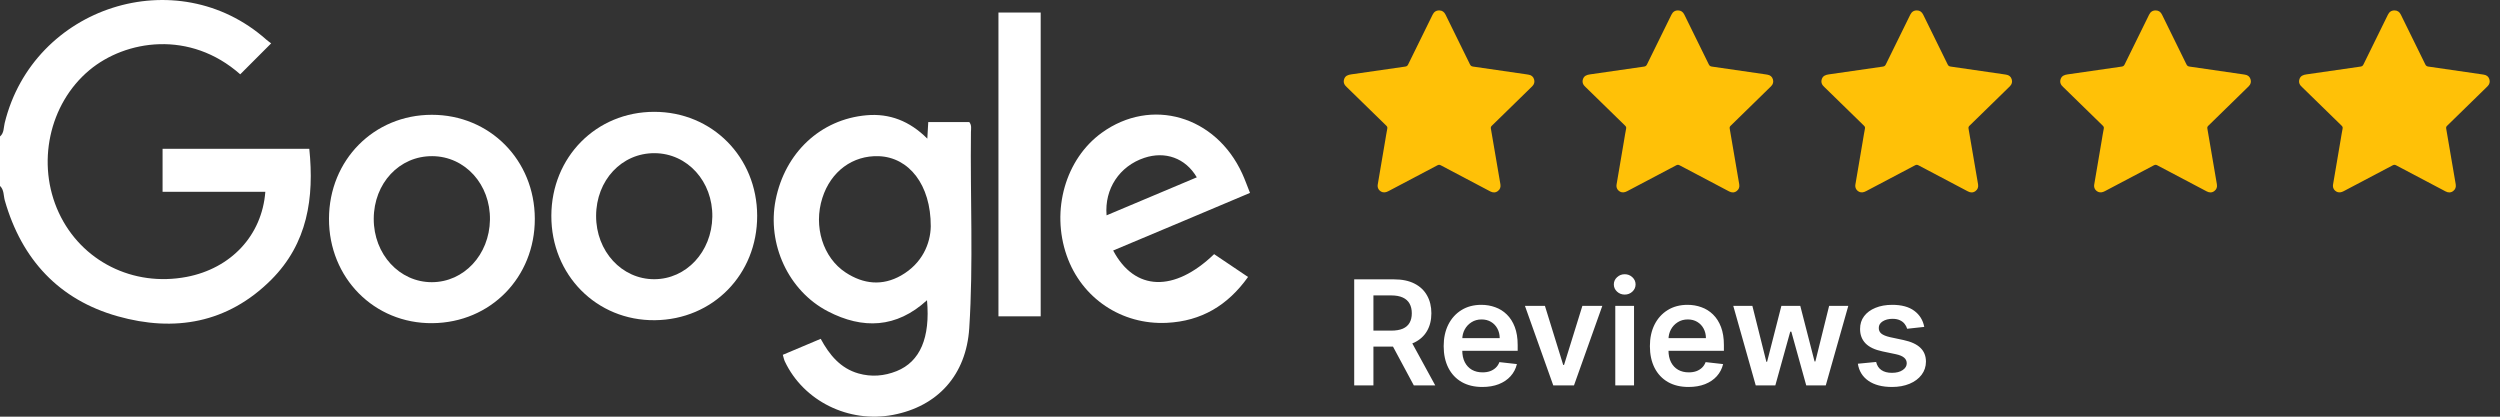
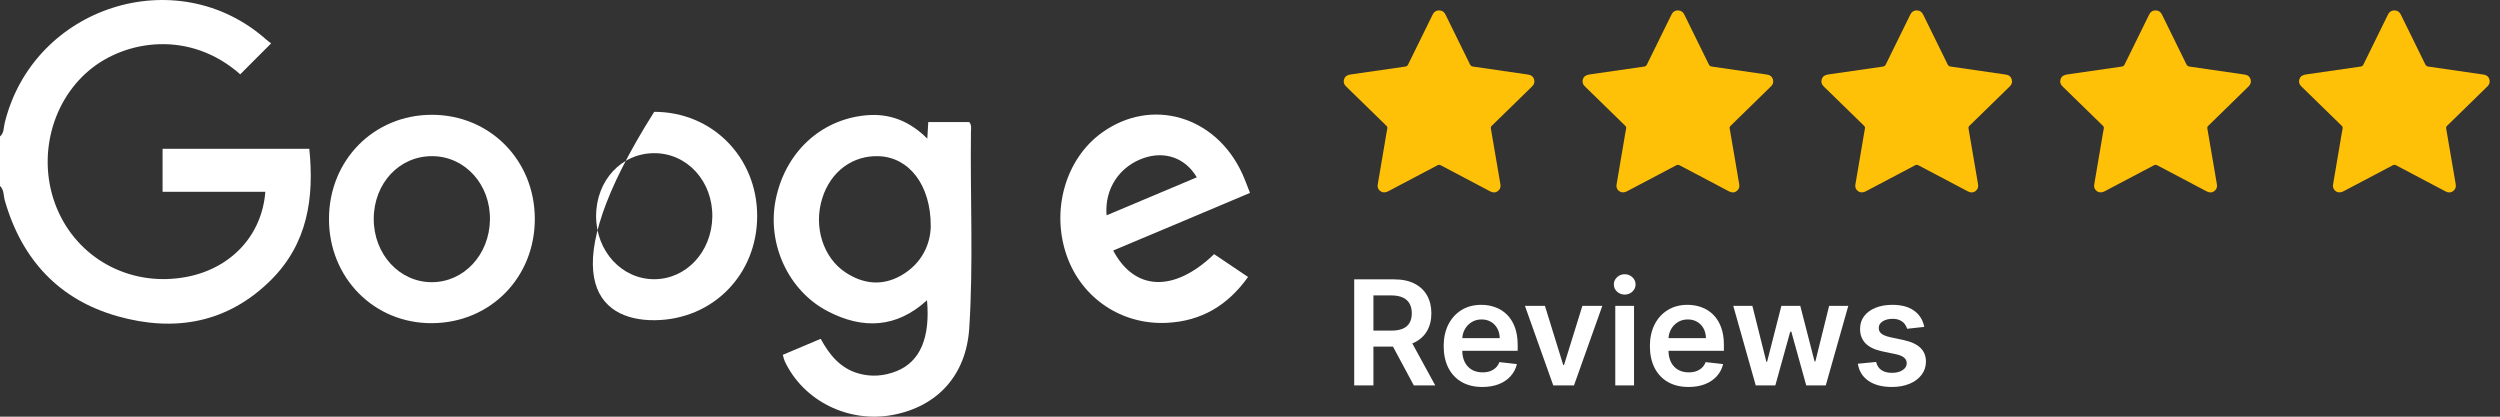
<svg xmlns="http://www.w3.org/2000/svg" width="240" height="40" viewBox="0 0 240 40" fill="none">
  <rect x="0" y="0" width="240" height="40" fill="#333333" stroke="none" />
  <path d="M161.097 1C161.378 1.004 161.57 1.144 161.699 1.408C162.478 2.998 163.265 4.584 164.042 6.175C164.109 6.312 164.186 6.369 164.337 6.391C166.055 6.635 167.772 6.888 169.489 7.139C169.549 7.148 169.608 7.159 169.668 7.168C169.931 7.207 170.116 7.352 170.196 7.604C170.278 7.861 170.215 8.095 170.018 8.286C169.495 8.797 168.971 9.309 168.448 9.82C167.68 10.571 166.914 11.323 166.143 12.071C166.056 12.155 166.031 12.228 166.053 12.351C166.361 14.13 166.662 15.91 166.966 17.69C167.013 17.961 166.936 18.186 166.716 18.346C166.488 18.513 166.245 18.507 165.996 18.377C164.414 17.541 162.83 16.71 161.249 15.872C161.13 15.809 161.04 15.805 160.917 15.87C159.355 16.699 157.788 17.52 156.223 18.346C155.991 18.469 155.762 18.526 155.517 18.393C155.269 18.258 155.141 18.006 155.19 17.716C155.427 16.313 155.667 14.911 155.906 13.508C155.971 13.124 156.028 12.739 156.106 12.358C156.133 12.226 156.1 12.149 156.009 12.061C154.767 10.854 153.529 9.643 152.29 8.432C152.265 8.409 152.243 8.384 152.218 8.362C151.978 8.156 151.861 7.905 151.966 7.592C152.074 7.274 152.338 7.183 152.641 7.14C154.372 6.893 156.102 6.637 157.834 6.392C157.979 6.371 158.05 6.31 158.112 6.182C158.891 4.592 159.678 3.006 160.456 1.415C160.589 1.144 160.785 0.999 161.097 1Z" fill="#FFC107" />
  <path d="M206.952 1C207.233 1.004 207.425 1.144 207.554 1.408C208.333 2.998 209.12 4.584 209.897 6.175C209.964 6.312 210.041 6.369 210.192 6.391C211.91 6.635 213.627 6.888 215.344 7.139C215.404 7.148 215.463 7.159 215.523 7.168C215.786 7.207 215.971 7.352 216.051 7.604C216.133 7.861 216.07 8.095 215.873 8.286C215.35 8.797 214.826 9.309 214.303 9.82C213.535 10.571 212.769 11.323 211.998 12.071C211.911 12.155 211.886 12.228 211.908 12.351C212.216 14.13 212.517 15.91 212.821 17.69C212.868 17.961 212.791 18.186 212.571 18.346C212.343 18.513 212.1 18.507 211.851 18.377C210.269 17.541 208.685 16.71 207.104 15.872C206.985 15.809 206.895 15.805 206.772 15.87C205.21 16.699 203.643 17.52 202.078 18.346C201.846 18.469 201.617 18.526 201.372 18.393C201.124 18.258 200.996 18.006 201.045 17.716C201.282 16.313 201.522 14.911 201.761 13.508C201.826 13.124 201.883 12.739 201.961 12.358C201.988 12.226 201.955 12.149 201.864 12.061C200.622 10.854 199.384 9.643 198.145 8.432C198.12 8.409 198.098 8.384 198.073 8.362C197.833 8.156 197.716 7.905 197.821 7.592C197.929 7.274 198.193 7.183 198.496 7.14C200.227 6.893 201.957 6.637 203.689 6.392C203.834 6.371 203.905 6.31 203.967 6.182C204.746 4.592 205.533 3.006 206.311 1.415C206.444 1.144 206.64 0.999 206.952 1Z" fill="#FFC107" />
  <path d="M229.879 1C230.161 1.004 230.353 1.144 230.482 1.408C231.261 2.998 232.048 4.584 232.825 6.175C232.891 6.312 232.968 6.369 233.12 6.391C234.838 6.635 236.555 6.888 238.272 7.139C238.331 7.148 238.391 7.159 238.45 7.168C238.714 7.207 238.898 7.352 238.978 7.604C239.06 7.861 238.997 8.095 238.801 8.286C238.278 8.797 237.754 9.309 237.231 9.82C236.463 10.571 235.696 11.323 234.925 12.071C234.838 12.155 234.814 12.228 234.835 12.351C235.144 14.13 235.444 15.91 235.749 17.69C235.795 17.961 235.718 18.186 235.498 18.346C235.27 18.513 235.027 18.507 234.779 18.377C233.197 17.541 231.613 16.71 230.032 15.872C229.913 15.809 229.823 15.805 229.7 15.87C228.137 16.699 226.57 17.52 225.006 18.346C224.774 18.469 224.545 18.526 224.299 18.393C224.052 18.258 223.924 18.006 223.972 17.716C224.209 16.313 224.449 14.911 224.688 13.508C224.754 13.124 224.811 12.739 224.888 12.358C224.915 12.226 224.882 12.149 224.791 12.061C223.55 10.854 222.311 9.643 221.072 8.432C221.048 8.409 221.025 8.384 221 8.362C220.76 8.156 220.644 7.905 220.749 7.592C220.856 7.274 221.12 7.183 221.424 7.14C223.155 6.893 224.885 6.637 226.616 6.392C226.761 6.371 226.833 6.31 226.895 6.182C227.673 4.592 228.46 3.006 229.238 1.415C229.372 1.144 229.568 0.999 229.879 1Z" fill="#FFC107" />
  <path d="M138.169 1C138.451 1.004 138.643 1.144 138.772 1.408C139.551 2.998 140.338 4.584 141.115 6.175C141.181 6.312 141.258 6.369 141.41 6.391C143.128 6.635 144.845 6.888 146.562 7.139C146.621 7.148 146.681 7.159 146.74 7.168C147.004 7.207 147.188 7.352 147.268 7.604C147.351 7.861 147.287 8.095 147.091 8.286C146.568 8.797 146.044 9.309 145.521 9.82C144.753 10.571 143.986 11.323 143.215 12.071C143.128 12.155 143.104 12.228 143.125 12.351C143.434 14.13 143.734 15.91 144.039 17.69C144.085 17.961 144.008 18.186 143.788 18.346C143.56 18.513 143.317 18.507 143.069 18.377C141.487 17.541 139.903 16.71 138.322 15.872C138.203 15.809 138.113 15.805 137.99 15.87C136.427 16.699 134.86 17.52 133.296 18.346C133.064 18.469 132.835 18.526 132.589 18.393C132.342 18.258 132.214 18.006 132.263 17.716C132.499 16.313 132.739 14.911 132.978 13.508C133.044 13.124 133.101 12.739 133.178 12.358C133.205 12.226 133.172 12.149 133.081 12.061C131.84 10.854 130.602 9.643 129.362 8.432C129.338 8.409 129.315 8.384 129.29 8.362C129.05 8.156 128.934 7.905 129.039 7.592C129.146 7.274 129.411 7.183 129.714 7.14C131.445 6.893 133.175 6.637 134.906 6.392C135.051 6.371 135.123 6.31 135.185 6.182C135.964 4.592 136.75 3.006 137.528 1.415C137.662 1.144 137.858 0.999 138.169 1Z" fill="#FFC107" />
  <path d="M184.024 1C184.306 1.004 184.498 1.144 184.627 1.408C185.406 2.998 186.193 4.584 186.97 6.175C187.036 6.312 187.113 6.369 187.265 6.391C188.983 6.635 190.7 6.888 192.417 7.139C192.476 7.148 192.536 7.159 192.595 7.168C192.859 7.207 193.043 7.352 193.123 7.604C193.206 7.861 193.142 8.095 192.946 8.286C192.423 8.797 191.899 9.309 191.376 9.82C190.608 10.571 189.841 11.323 189.07 12.071C188.983 12.155 188.959 12.228 188.98 12.351C189.289 14.13 189.589 15.91 189.894 17.69C189.94 17.961 189.863 18.186 189.643 18.346C189.415 18.513 189.172 18.507 188.924 18.377C187.342 17.541 185.758 16.71 184.177 15.872C184.058 15.809 183.968 15.805 183.845 15.87C182.282 16.699 180.715 17.52 179.151 18.346C178.919 18.469 178.69 18.526 178.444 18.393C178.197 18.258 178.069 18.006 178.117 17.716C178.354 16.313 178.594 14.911 178.833 13.508C178.899 13.124 178.956 12.739 179.033 12.358C179.06 12.226 179.027 12.149 178.936 12.061C177.695 10.854 176.457 9.643 175.217 8.432C175.193 8.409 175.17 8.384 175.145 8.362C174.905 8.156 174.789 7.905 174.894 7.592C175.001 7.274 175.265 7.183 175.569 7.14C177.3 6.893 179.03 6.637 180.761 6.392C180.906 6.371 180.978 6.31 181.04 6.182C181.819 4.592 182.605 3.006 183.383 1.415C183.517 1.144 183.713 0.999 184.024 1Z" fill="#FFC107" />
  <g clip-path="url(#clip0_89_119)">
    <path d="M0 13.101C0.401 12.765 0.341 12.251 0.448 11.817C3.194 0.599 16.981 -3.808 25.558 3.798C25.702 3.925 25.865 4.036 26.031 4.163C24.991 5.203 24.027 6.167 23.062 7.134C18.243 2.872 12.071 3.814 8.567 6.747C4.71 9.978 3.463 15.729 5.649 20.428C7.81 25.073 12.77 27.562 17.915 26.582C22.173 25.77 25.151 22.606 25.471 18.415C23.839 18.415 22.214 18.415 20.592 18.415C18.957 18.415 17.32 18.415 15.607 18.415C15.607 16.994 15.607 15.675 15.607 14.283C20.282 14.283 24.913 14.283 29.692 14.283C30.177 19.001 29.526 23.364 26.044 26.852C21.854 31.04 16.74 31.896 11.295 30.361C5.693 28.785 2.092 24.94 0.463 19.252C0.329 18.779 0.401 18.231 0 17.847C0 16.265 0 14.683 0 13.101Z" fill="white" />
    <path d="M93.211 12.657C93.218 12.353 93.296 12.023 93.052 11.719H89.112C89.084 12.229 89.059 12.679 89.022 13.31C87.318 11.604 85.383 10.872 83.185 11.065C78.766 11.452 75.359 14.664 74.461 19.192C73.625 23.412 75.672 27.917 79.477 29.889C82.812 31.62 86.053 31.516 88.993 28.821C89.316 32.426 88.329 34.718 86.081 35.625C84.891 36.103 83.654 36.205 82.408 35.85C80.683 35.358 79.624 34.074 78.788 32.527C77.564 33.044 76.418 33.526 75.15 34.062C75.228 34.328 75.262 34.525 75.344 34.696C77.141 38.5 81.472 40.641 85.73 39.829C90.023 39.011 92.757 36.002 93.048 31.509C93.452 25.232 93.133 18.941 93.211 12.657ZM86.504 26.449C84.71 27.467 82.9 27.286 81.187 26.164C79.007 24.74 78.074 21.741 78.945 19.008C79.756 16.452 81.866 14.896 84.381 14.994C87.24 15.108 89.366 17.711 89.353 21.731C89.325 23.377 88.542 25.292 86.504 26.449Z" fill="white" />
-     <path d="M95.851 1.202C97.194 1.202 98.503 1.202 99.906 1.202C99.906 10.919 99.906 20.615 99.906 30.365C98.566 30.365 97.254 30.365 95.851 30.365C95.851 20.656 95.851 10.964 95.851 1.202Z" fill="white" />
    <path d="M41.456 11.021C35.895 11.021 31.599 15.361 31.583 20.996C31.564 26.677 35.926 31.081 41.516 31.024C47.099 30.97 51.354 26.623 51.342 20.996C51.329 15.368 47.017 11.018 41.456 11.021ZM41.462 27.09C38.344 27.096 35.87 24.401 35.879 21.008C35.889 17.59 38.337 14.968 41.503 14.991C44.65 15.01 47.093 17.711 47.036 21.107C46.977 24.461 44.537 27.083 41.462 27.09Z" fill="white" />
-     <path d="M62.803 10.736C57.241 10.736 52.945 15.076 52.929 20.71C52.911 26.392 57.273 30.796 62.862 30.739C68.445 30.685 72.701 26.338 72.688 20.71C72.676 15.082 68.364 10.732 62.803 10.736ZM62.809 26.804C59.69 26.81 57.216 24.115 57.226 20.723C57.235 17.305 59.684 14.683 62.849 14.705C65.997 14.724 68.439 17.425 68.383 20.821C68.323 24.176 65.884 26.798 62.809 26.804Z" fill="white" />
+     <path d="M62.803 10.736C52.911 26.392 57.273 30.796 62.862 30.739C68.445 30.685 72.701 26.338 72.688 20.71C72.676 15.082 68.364 10.732 62.803 10.736ZM62.809 26.804C59.69 26.81 57.216 24.115 57.226 20.723C57.235 17.305 59.684 14.683 62.849 14.705C65.997 14.724 68.439 17.425 68.383 20.821C68.323 24.176 65.884 26.798 62.809 26.804Z" fill="white" />
    <path d="M106.864 24.049C109.109 23.104 111.267 22.201 113.421 21.294C115.607 20.374 117.792 19.448 120 18.519C119.724 17.835 119.518 17.238 119.255 16.668C116.709 11.107 110.521 9.312 105.771 12.746C102.289 15.263 100.883 20.181 102.402 24.531C103.833 28.634 107.684 31.208 112.024 30.992C115.322 30.828 117.852 29.334 119.812 26.589C118.654 25.809 117.592 25.095 116.556 24.398C112.726 28.085 108.934 27.958 106.864 24.049ZM109.851 15.155C111.852 14.486 113.803 15.165 114.893 17.023C112.003 18.24 109.134 19.448 106.231 20.672C106.015 18.123 107.481 15.945 109.851 15.155Z" fill="white" />
  </g>
  <path d="M130.004 37V26.818H133.822C134.605 26.818 135.261 26.954 135.791 27.226C136.325 27.498 136.728 27.879 136.999 28.369C137.274 28.857 137.412 29.425 137.412 30.075C137.412 30.727 137.273 31.294 136.994 31.775C136.719 32.252 136.313 32.622 135.776 32.883C135.239 33.142 134.58 33.271 133.798 33.271H131.078V31.74H133.549C134.006 31.74 134.381 31.677 134.673 31.551C134.964 31.422 135.18 31.235 135.319 30.989C135.461 30.741 135.533 30.436 135.533 30.075C135.533 29.713 135.461 29.405 135.319 29.15C135.176 28.891 134.959 28.696 134.668 28.563C134.376 28.427 134 28.359 133.539 28.359H131.849V37H130.004ZM135.264 32.386L137.785 37H135.727L133.251 32.386H135.264ZM142.301 37.149C141.536 37.149 140.875 36.99 140.318 36.672C139.764 36.35 139.338 35.896 139.04 35.31C138.742 34.72 138.593 34.025 138.593 33.227C138.593 32.441 138.742 31.752 139.04 31.158C139.342 30.562 139.763 30.098 140.303 29.766C140.843 29.432 141.478 29.264 142.207 29.264C142.678 29.264 143.122 29.34 143.539 29.493C143.96 29.642 144.332 29.874 144.653 30.189C144.978 30.504 145.233 30.905 145.419 31.392C145.604 31.876 145.697 32.453 145.697 33.122V33.674H139.438V32.461H143.972C143.969 32.116 143.894 31.81 143.748 31.541C143.602 31.269 143.399 31.056 143.137 30.9C142.878 30.744 142.577 30.666 142.232 30.666C141.864 30.666 141.541 30.756 141.262 30.935C140.984 31.11 140.767 31.342 140.611 31.631C140.459 31.916 140.381 32.229 140.377 32.57V33.629C140.377 34.073 140.459 34.455 140.621 34.773C140.783 35.088 141.011 35.33 141.302 35.499C141.594 35.664 141.935 35.747 142.326 35.747C142.588 35.747 142.825 35.711 143.037 35.638C143.249 35.562 143.433 35.45 143.589 35.305C143.745 35.159 143.863 34.978 143.942 34.763L145.623 34.952C145.516 35.396 145.314 35.784 145.016 36.115C144.721 36.443 144.343 36.698 143.882 36.881C143.422 37.06 142.895 37.149 142.301 37.149ZM153.822 29.364L151.102 37H149.114L146.394 29.364H148.313L150.068 35.036H150.148L151.908 29.364H153.822ZM155.067 37V29.364H156.867V37H155.067ZM155.972 28.28C155.687 28.28 155.442 28.185 155.236 27.996C155.031 27.804 154.928 27.574 154.928 27.305C154.928 27.034 155.031 26.803 155.236 26.614C155.442 26.422 155.687 26.326 155.972 26.326C156.26 26.326 156.506 26.422 156.708 26.614C156.913 26.803 157.016 27.034 157.016 27.305C157.016 27.574 156.913 27.804 156.708 27.996C156.506 28.185 156.26 28.28 155.972 28.28ZM162.098 37.149C161.333 37.149 160.672 36.99 160.115 36.672C159.561 36.35 159.135 35.896 158.837 35.31C158.539 34.72 158.39 34.025 158.39 33.227C158.39 32.441 158.539 31.752 158.837 31.158C159.139 30.562 159.56 30.098 160.1 29.766C160.64 29.432 161.275 29.264 162.004 29.264C162.475 29.264 162.919 29.34 163.336 29.493C163.757 29.642 164.128 29.874 164.45 30.189C164.775 30.504 165.03 30.905 165.216 31.392C165.401 31.876 165.494 32.453 165.494 33.122V33.674H159.235V32.461H163.769C163.766 32.116 163.691 31.81 163.545 31.541C163.399 31.269 163.195 31.056 162.934 30.9C162.675 30.744 162.373 30.666 162.029 30.666C161.661 30.666 161.338 30.756 161.059 30.935C160.781 31.11 160.564 31.342 160.408 31.631C160.256 31.916 160.178 32.229 160.174 32.57V33.629C160.174 34.073 160.256 34.455 160.418 34.773C160.58 35.088 160.807 35.33 161.099 35.499C161.391 35.664 161.732 35.747 162.123 35.747C162.385 35.747 162.622 35.711 162.834 35.638C163.046 35.562 163.23 35.45 163.386 35.305C163.542 35.159 163.659 34.978 163.739 34.763L165.419 34.952C165.313 35.396 165.111 35.784 164.813 36.115C164.518 36.443 164.14 36.698 163.679 36.881C163.219 37.06 162.692 37.149 162.098 37.149ZM168.551 37L166.394 29.364H168.228L169.571 34.733H169.64L171.012 29.364H172.827L174.199 34.703H174.274L175.596 29.364H177.436L175.273 37H173.399L171.967 31.84H171.863L170.431 37H168.551ZM184.728 31.382L183.087 31.561C183.041 31.395 182.96 31.24 182.844 31.094C182.731 30.948 182.578 30.83 182.386 30.741C182.194 30.651 181.959 30.607 181.68 30.607C181.306 30.607 180.991 30.688 180.736 30.85C180.484 31.012 180.359 31.223 180.363 31.482C180.359 31.704 180.441 31.884 180.606 32.023C180.775 32.163 181.054 32.277 181.442 32.367L182.744 32.645C183.467 32.801 184.004 33.048 184.355 33.386C184.71 33.724 184.889 34.166 184.892 34.713C184.889 35.194 184.748 35.618 184.469 35.986C184.194 36.35 183.811 36.635 183.321 36.841C182.83 37.046 182.267 37.149 181.631 37.149C180.696 37.149 179.943 36.954 179.373 36.562C178.803 36.168 178.464 35.62 178.354 34.917L180.109 34.748C180.189 35.093 180.358 35.353 180.616 35.528C180.875 35.704 181.211 35.792 181.626 35.792C182.053 35.792 182.396 35.704 182.655 35.528C182.916 35.353 183.047 35.136 183.047 34.877C183.047 34.658 182.963 34.478 182.794 34.335C182.628 34.193 182.37 34.083 182.018 34.007L180.716 33.734C179.983 33.581 179.441 33.324 179.09 32.963C178.739 32.599 178.565 32.138 178.568 31.581C178.565 31.11 178.692 30.703 178.951 30.358C179.213 30.01 179.576 29.741 180.04 29.553C180.507 29.36 181.046 29.264 181.655 29.264C182.55 29.264 183.255 29.455 183.768 29.836C184.285 30.217 184.605 30.733 184.728 31.382Z" fill="white" />
  <defs>
    <clipPath id="clip0_89_119">
      <rect width="120" height="40" fill="white" />
    </clipPath>
  </defs>
</svg>